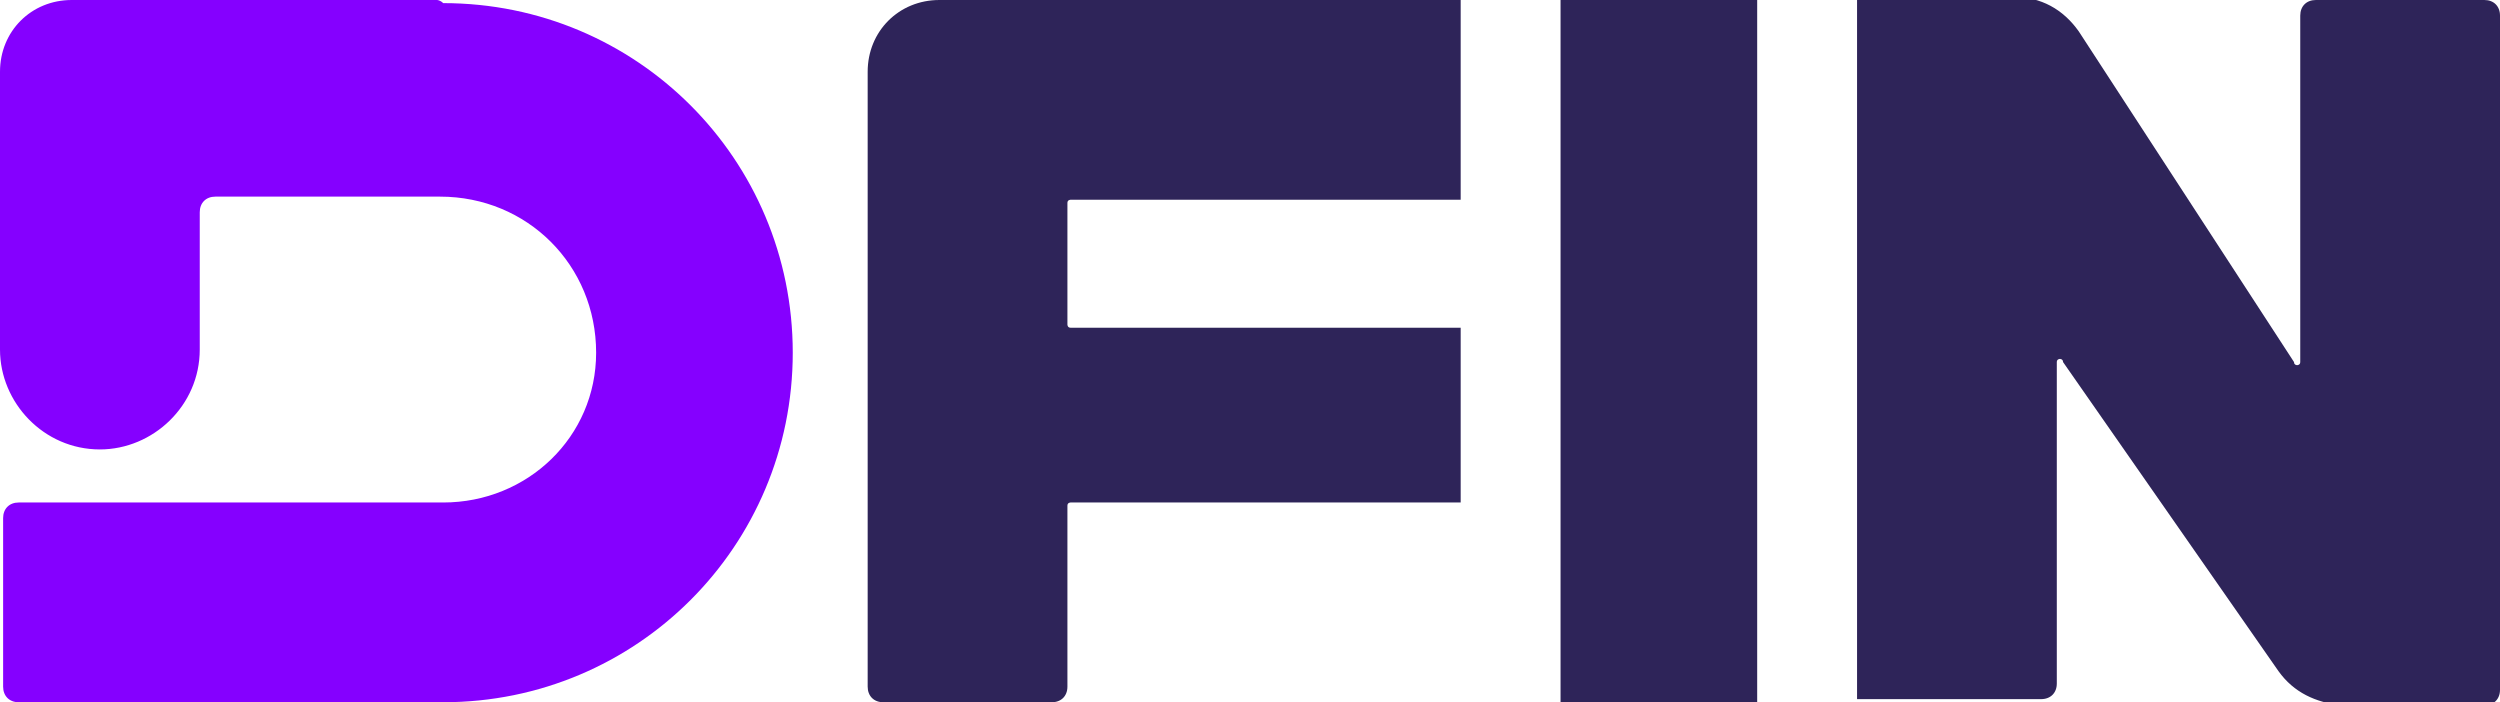
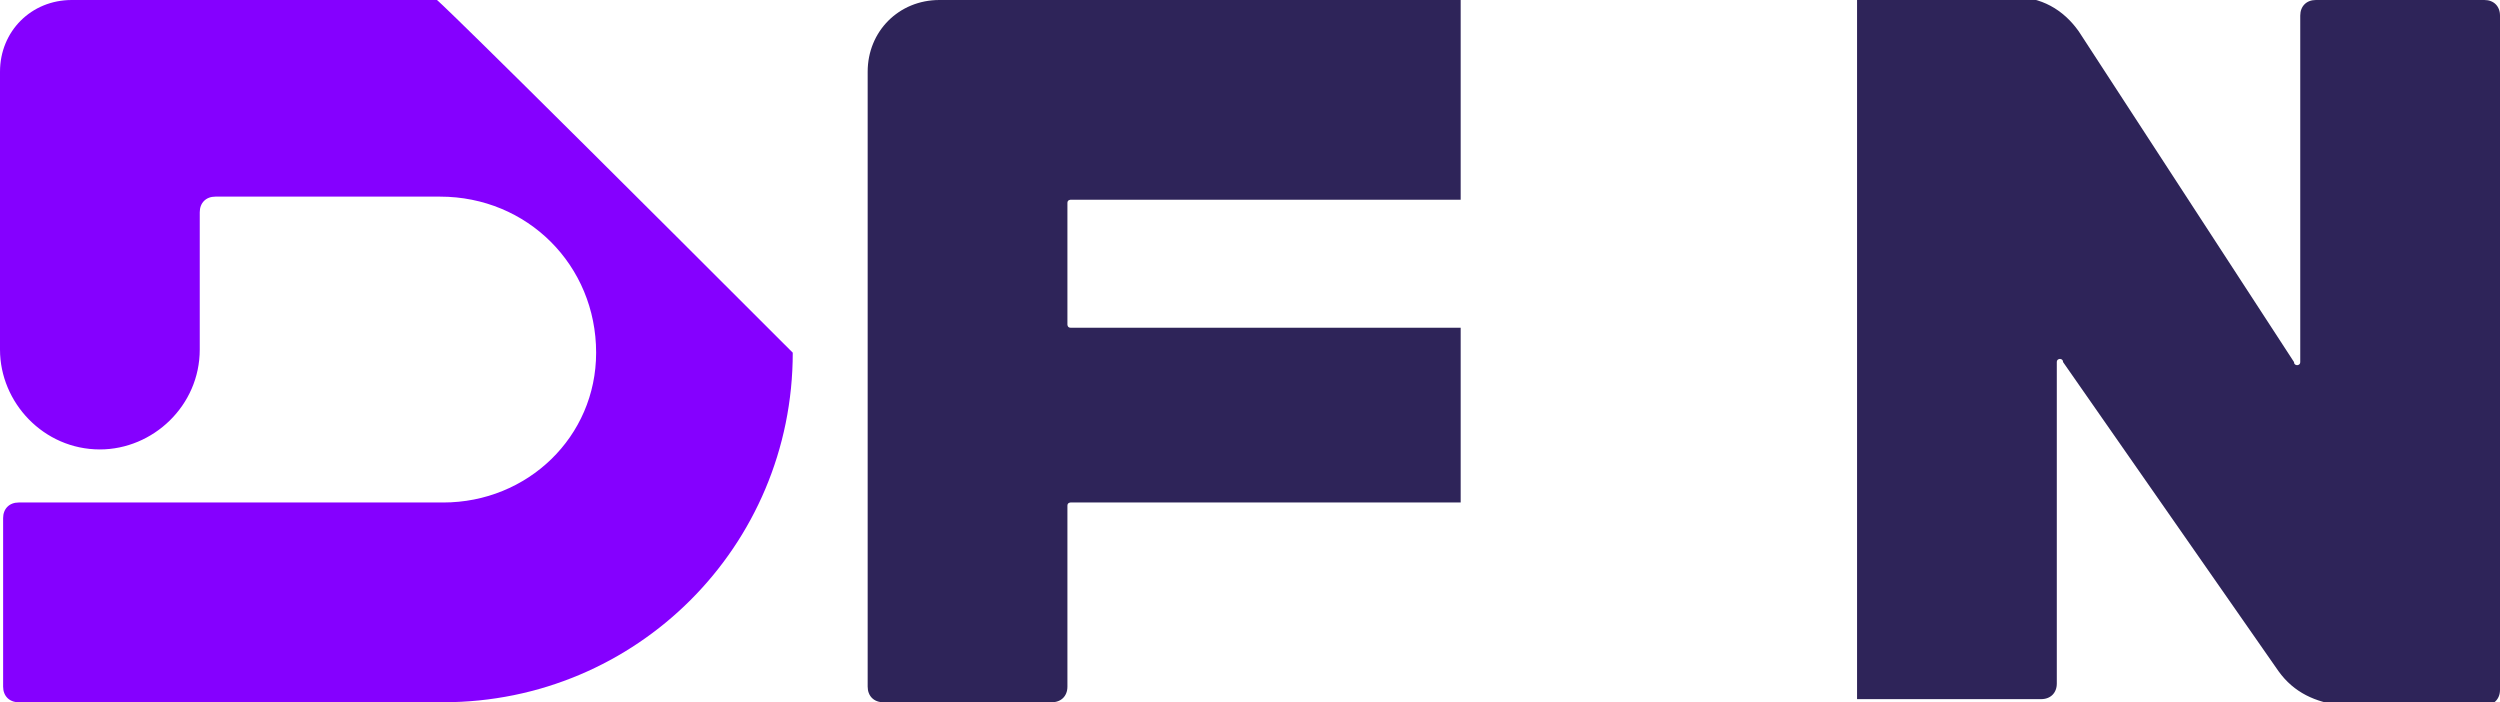
<svg xmlns="http://www.w3.org/2000/svg" version="1.1" id="Layer_1" x="0px" y="0px" viewBox="0 0 80.1 22.5" style="enable-background:new 0 0 80.1 22.5;" xml:space="preserve">
  <style type="text/css">
	.st0{fill:#2E2459;}
	.st1{fill:#8500FF;}
</style>
  <g id="::_logo" transform="translate(-238 -25)">
    <path id="Path_1" class="st0" d="M284.8,25h-16.7c-1.3,0-2.3,1-2.3,2.3v19.7c0,0.3,0.2,0.5,0.5,0.5c0,0,0,0,0,0h5.4   c0.3,0,0.5-0.2,0.5-0.5c0,0,0,0,0,0v-5.8c0-0.1,0.1-0.1,0.1-0.1h12.5v-5.6h-12.5c-0.1,0-0.1-0.1-0.1-0.1v-3.9   c0-0.1,0.1-0.1,0.1-0.1h12.5V25z" />
    <path id="Path_2" class="st0" d="M317.6,25h-5.4c-0.3,0-0.5,0.2-0.5,0.5c0,0,0,0,0,0v11.1c0,0.1-0.1,0.1-0.1,0.1c0,0-0.1,0-0.1-0.1   l-6.9-10.6c-0.5-0.7-1.2-1.1-2.1-1.1h-5v22.5h5.9c0.3,0,0.5-0.2,0.5-0.5c0,0,0,0,0,0V36.6c0-0.1,0.1-0.1,0.1-0.1c0,0,0.1,0,0.1,0.1   l6.9,9.9c0.5,0.7,1.2,1,2,1.1h4.6c0.3,0,0.5-0.2,0.5-0.5c0,0,0,0,0,0V25.5C318.1,25.2,317.9,25,317.6,25   C317.6,25,317.6,25,317.6,25z" />
-     <path id="Path_3" class="st1" d="M252,25h-11.7c-1.3,0-2.3,1-2.3,2.3v8.9l0,0c0,1.7,1.4,3.2,3.2,3.2c1.7,0,3.2-1.4,3.2-3.2l0,0   v-4.4c0-0.3,0.2-0.5,0.5-0.5c0,0,0,0,0,0h7.2c2.8,0,5,2.2,5,5c0,0,0,0,0,0c0,2.7-2.2,4.8-4.9,4.8h-13.6c-0.3,0-0.5,0.2-0.5,0.5   c0,0,0,0,0,0V47c0,0.3,0.2,0.5,0.5,0.5c0,0,0,0,0,0l13.6,0c6.2,0,11.2-5,11.2-11.2s-5-11.2-11.2-11.2C252.1,25,252,25,252,25z" />
-     <rect id="Rectangle_1" x="288" y="25" class="st0" width="6.3" height="22.5" />
+     <path id="Path_3" class="st1" d="M252,25h-11.7c-1.3,0-2.3,1-2.3,2.3v8.9l0,0c0,1.7,1.4,3.2,3.2,3.2c1.7,0,3.2-1.4,3.2-3.2l0,0   v-4.4c0-0.3,0.2-0.5,0.5-0.5c0,0,0,0,0,0h7.2c2.8,0,5,2.2,5,5c0,0,0,0,0,0c0,2.7-2.2,4.8-4.9,4.8h-13.6c-0.3,0-0.5,0.2-0.5,0.5   c0,0,0,0,0,0V47c0,0.3,0.2,0.5,0.5,0.5c0,0,0,0,0,0l13.6,0c6.2,0,11.2-5,11.2-11.2C252.1,25,252,25,252,25z" />
  </g>
</svg>